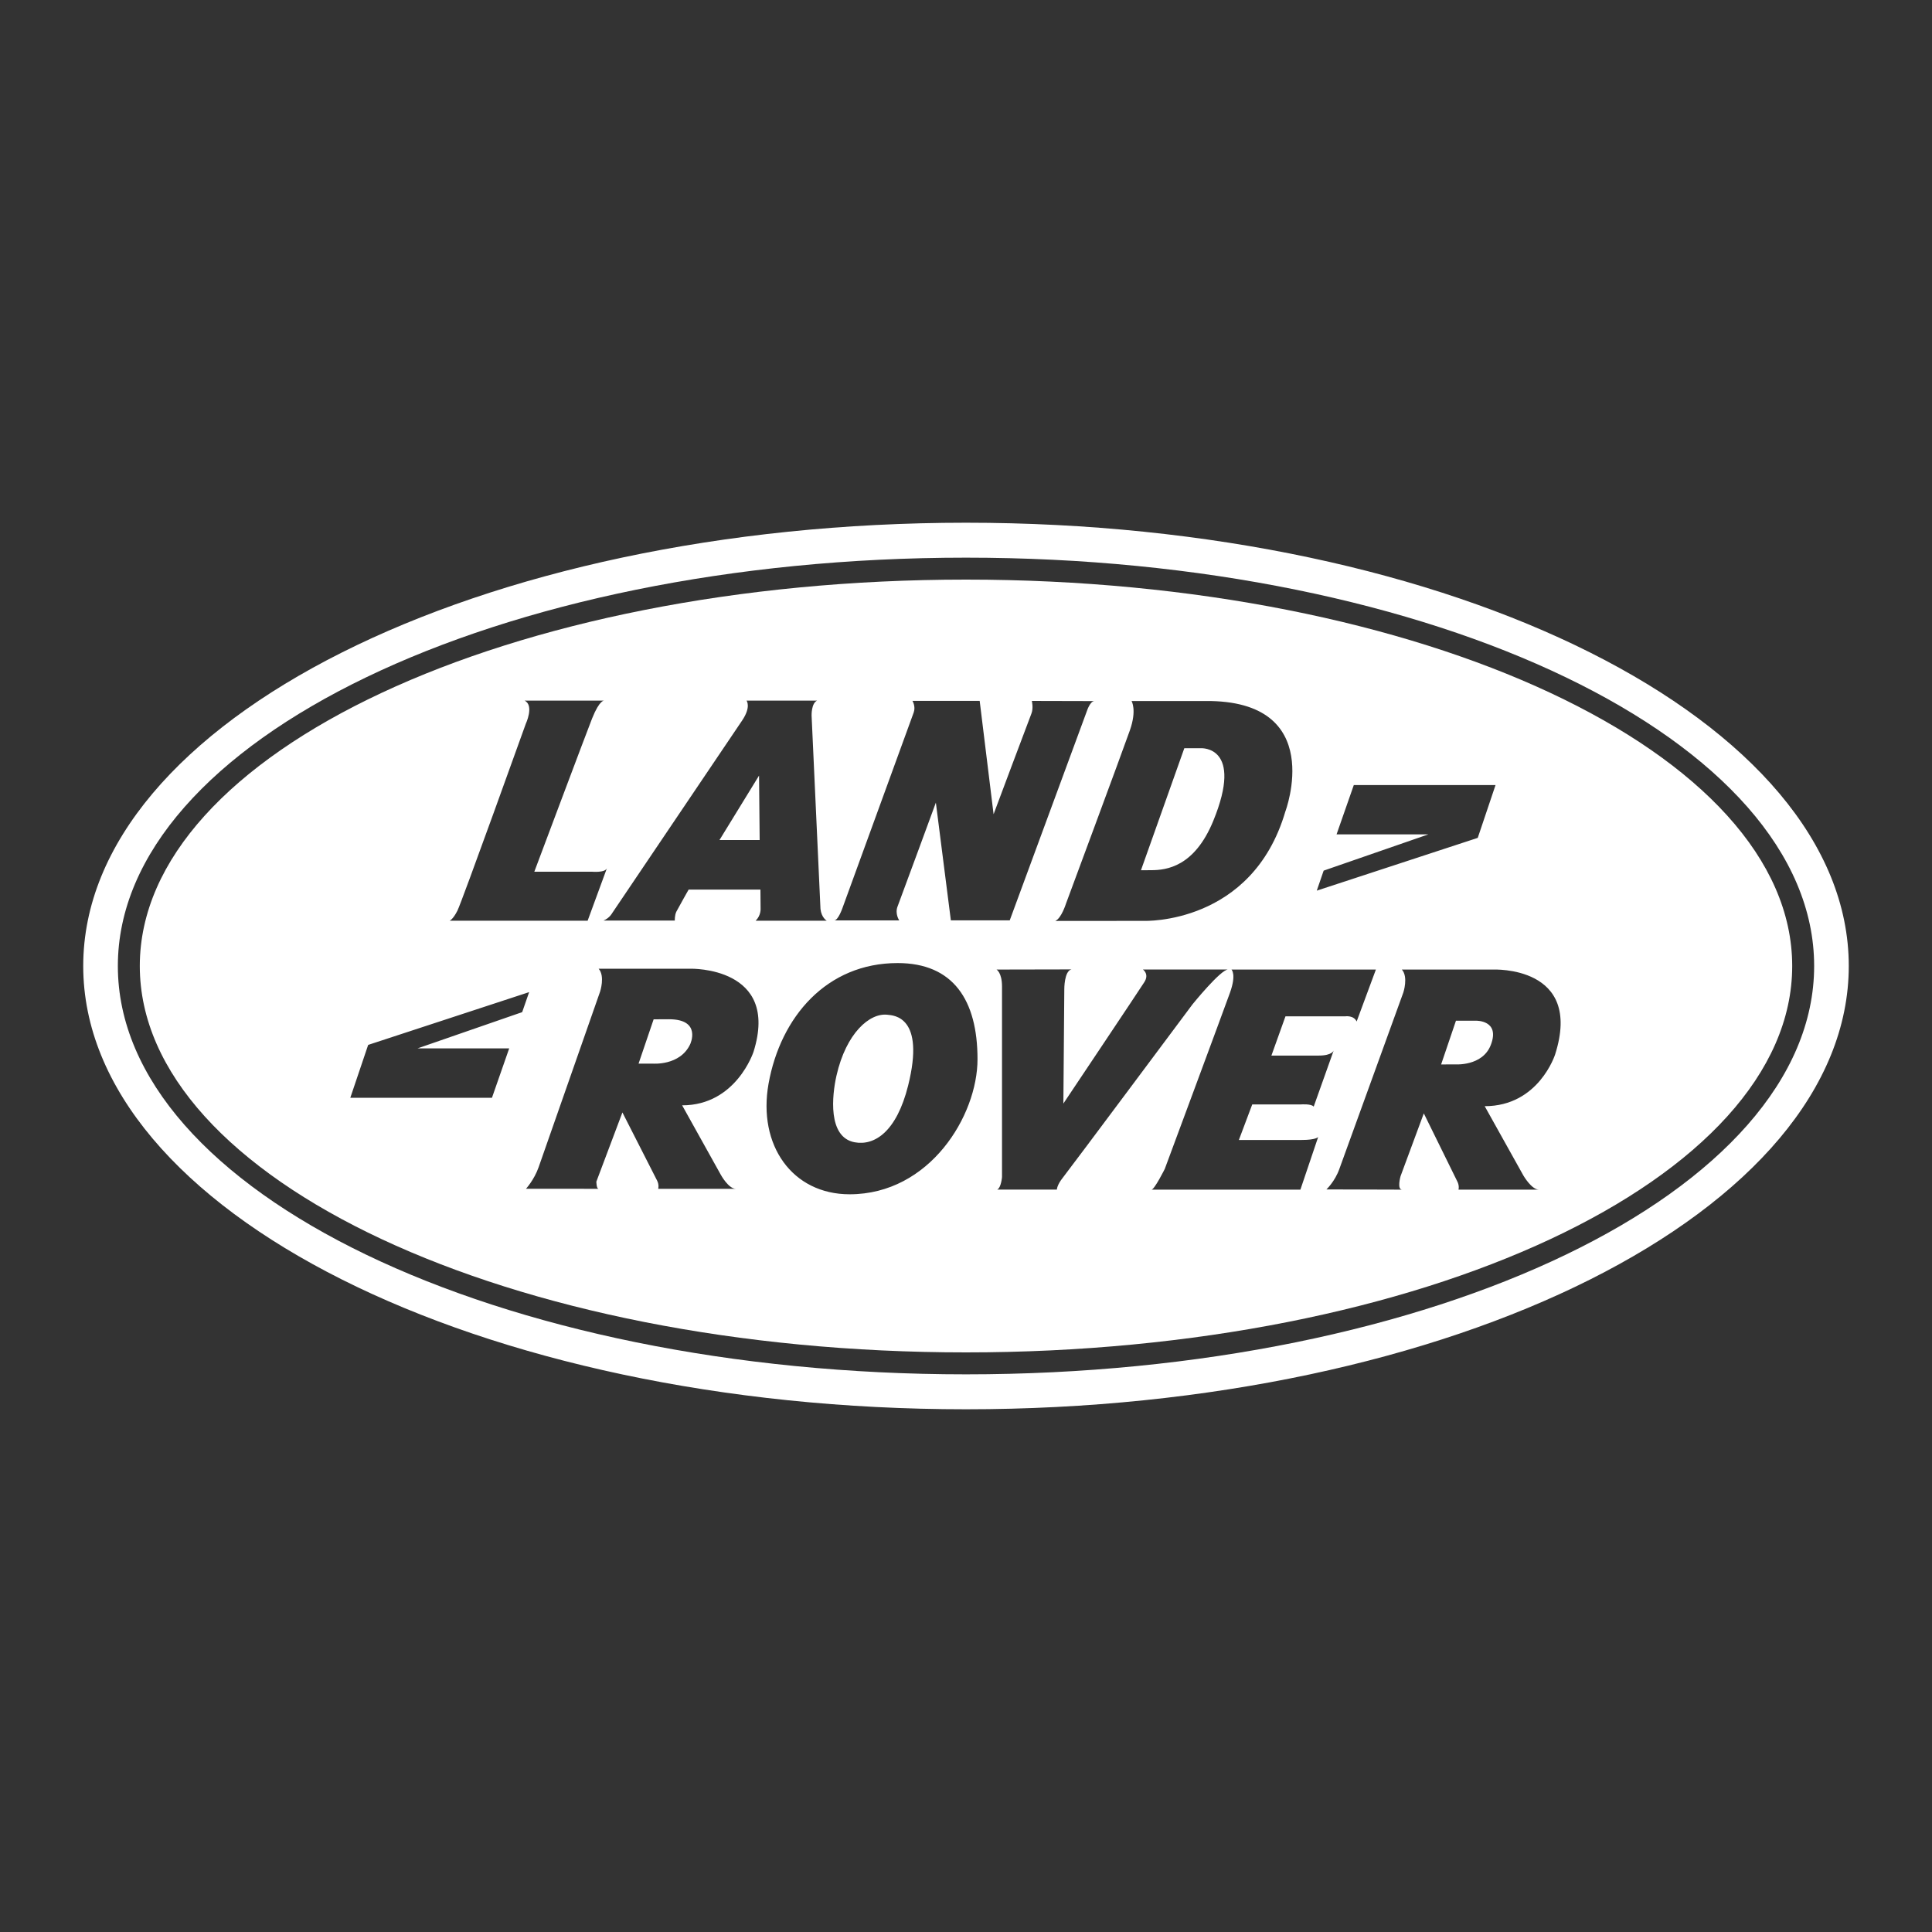
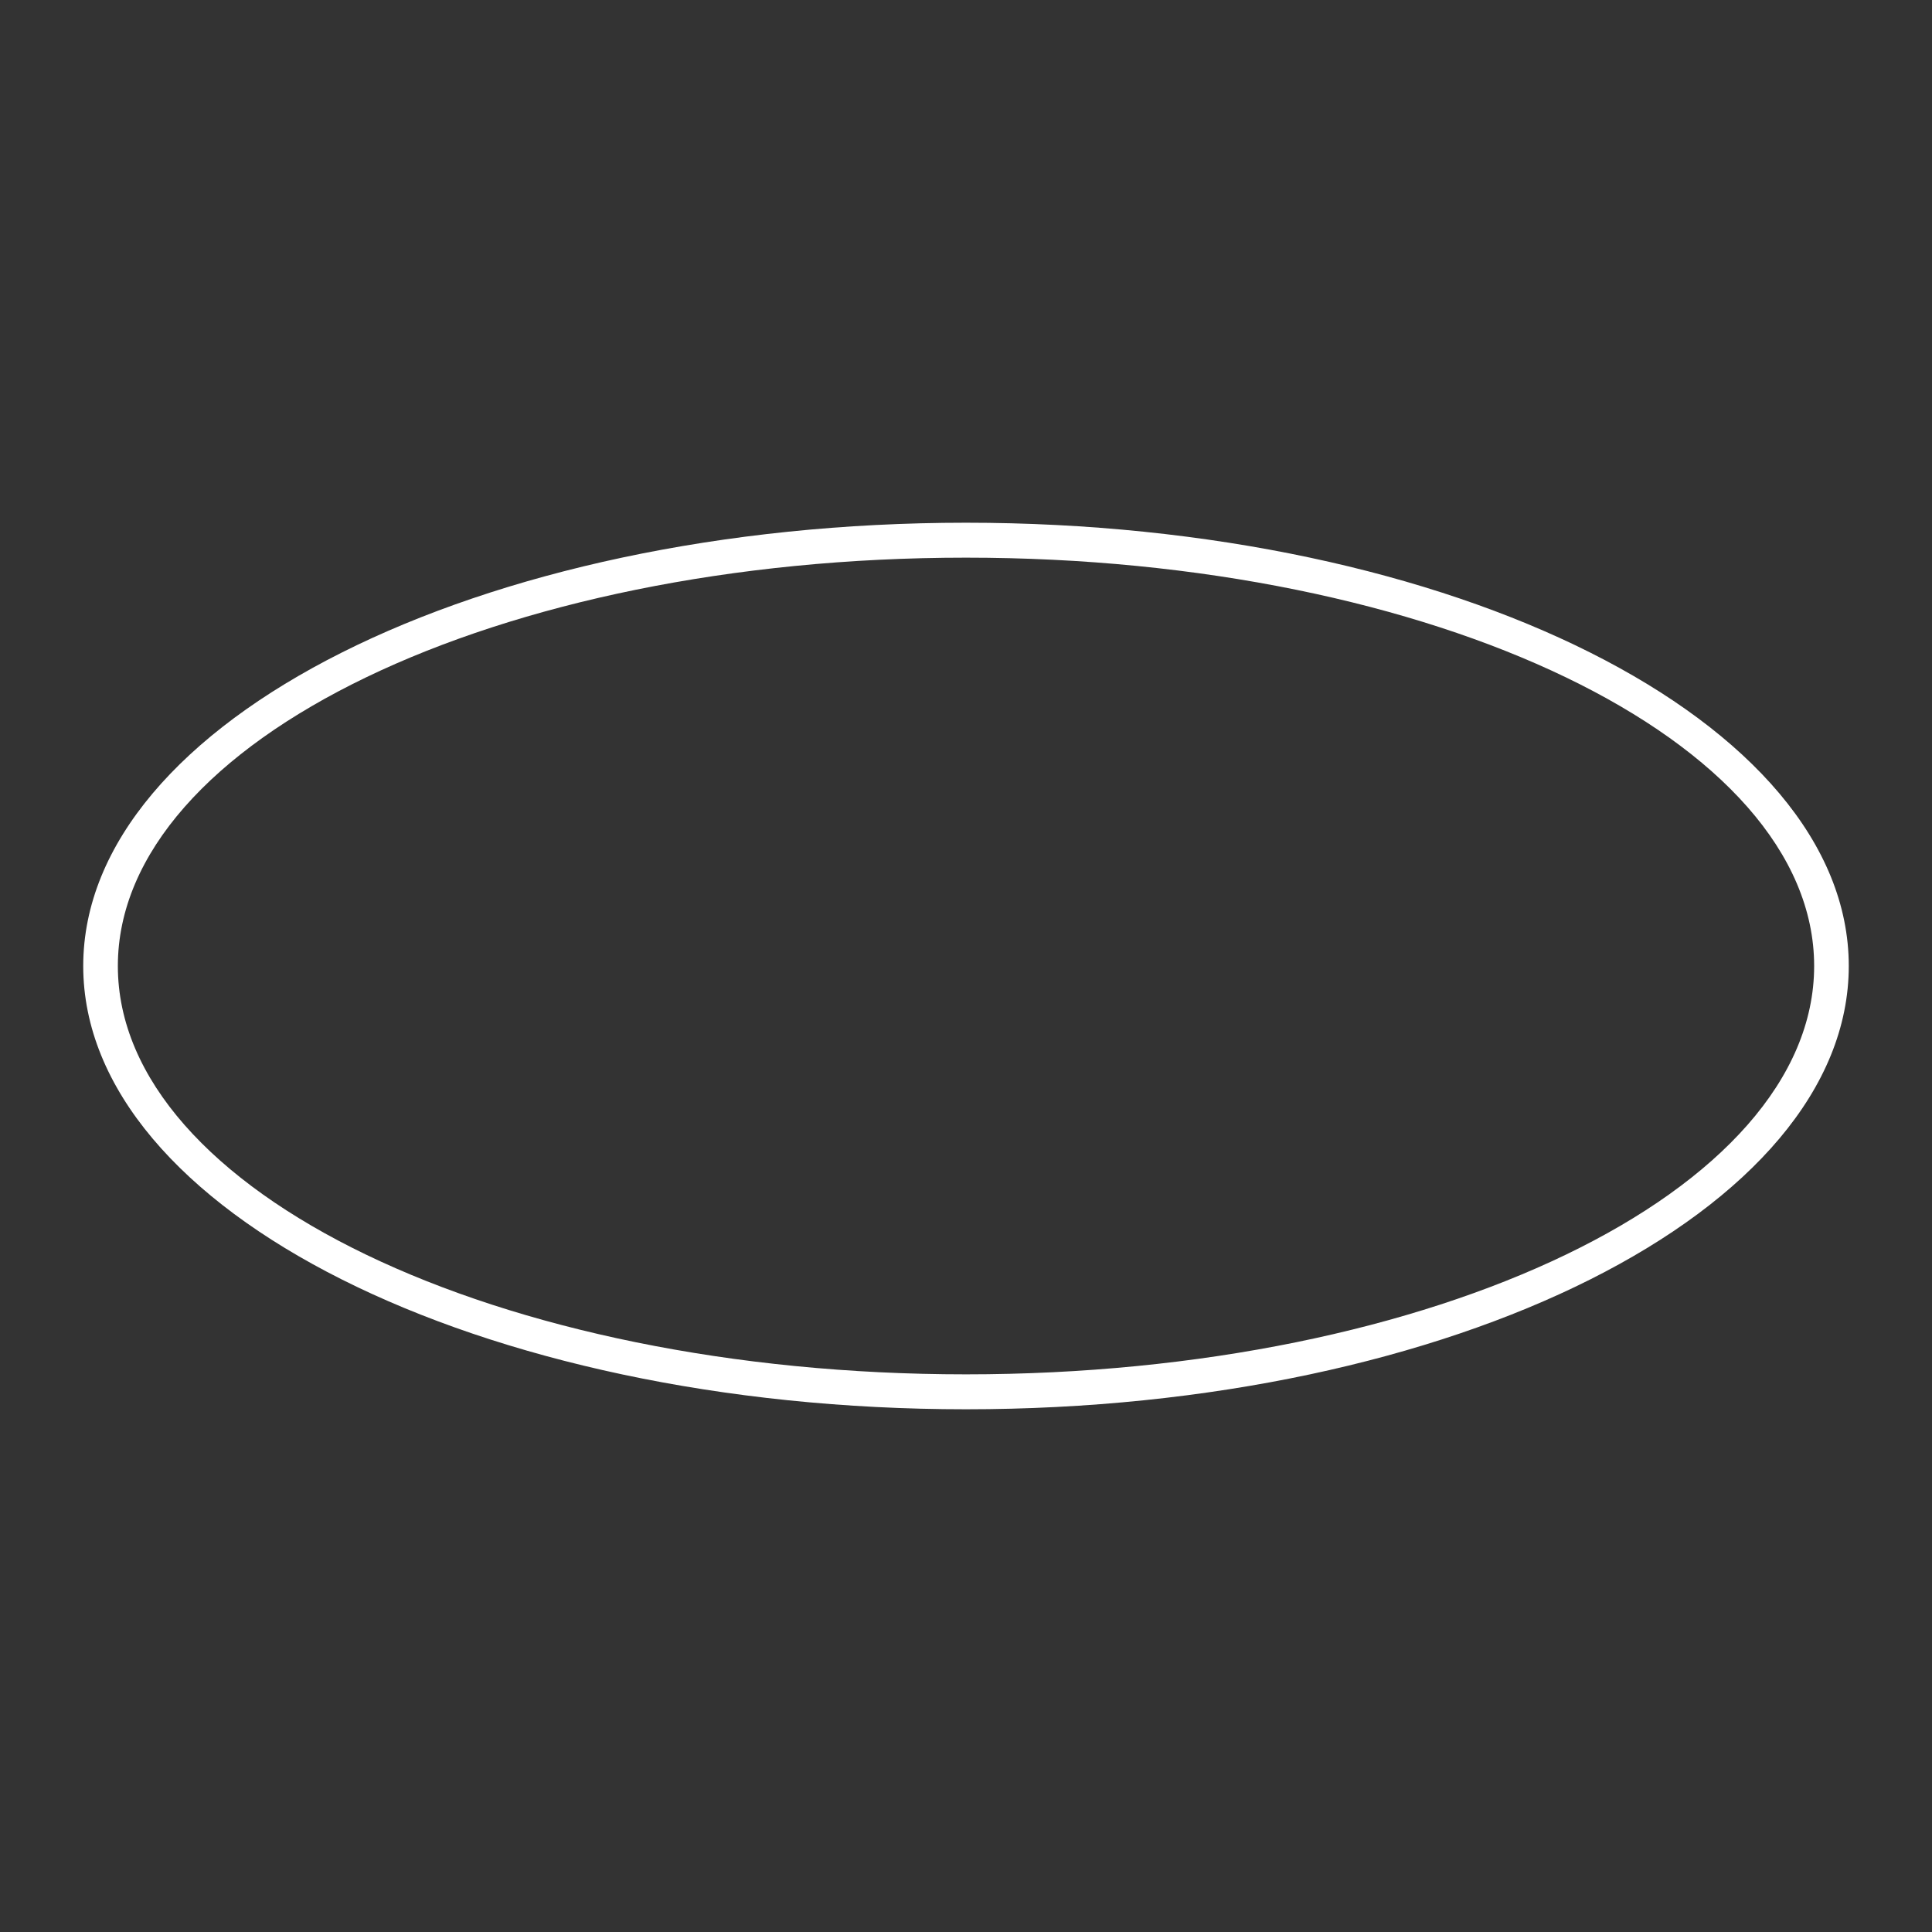
<svg xmlns="http://www.w3.org/2000/svg" xmlns:xlink="http://www.w3.org/1999/xlink" version="1.1" id="Layer_1" x="0px" y="0px" viewBox="0 0 2500 2500" style="enable-background:new 0 0 2500 2500;" xml:space="preserve">
  <rect x="0" y="0" width="2500" height="2500" fill="#333333" stroke="none" />
  <style type="text/css">
	.st0{display:none;}
	.st1{display:inline;fill-rule:evenodd;clip-rule:evenodd;fill:#606060;}
	.st2{display:none;fill:#606060;}
	.st3{clip-path:url(#SVGID_3_);}
	.st4{clip-path:url(#SVGID_4_);fill-rule:evenodd;clip-rule:evenodd;fill:#FFFFFF;}
</style>
  <g class="st0">
-     <path class="st1" d="M110.3,1475.3h88.2v97h157.6v-97h87.1v272.3h-87.1V1633H197.4v113.6h-87.1V1475.3L110.3,1475.3z M453.2,1475.3   h86l90.4,104.7l89.3-104.7h84.9l-131.2,166.5v105.8h-87.1v-113.5L453.2,1475.3L453.2,1475.3z M814.8,1475.3h87.1v210.6h140   c22,0,36.4-22,36.4-45.2v-165.4h87.1v217.2c0,34.2-38.6,54-60.6,54H814.8V1475.3L814.8,1475.3z M1184.1,1475.3h290   c34.2,0,61.7,20.9,61.7,63.4v208.3l-87.1,0.5v-165.4c0-23.1-7.7-36.9-37.5-36.9h-131.2v202.9h-95.9V1475.3z M1562.3,1475.3h253.5   c50.7,0,89.9,40.8,89.9,72.2v125.1c-0.6,22-31.4,74.9-70,74.9h-273.4L1562.3,1475.3L1562.3,1475.3L1562.3,1475.3z M1651,1687h133.8   c19.3,0,34.2-14.3,34.2-32v-79.4c0-19.3-15.9-30.8-36.2-30.8H1651V1687L1651,1687z M2013.2,1474.2H2285v273.4h-97v-70.5h-167v70.5   h-98.1v-177.5C1920.6,1510.6,1973.5,1474.2,2013.2,1474.2L2013.2,1474.2z M2019.8,1571.3v44h167.6v-69.5h-141.1   C2029.7,1545.8,2019.8,1555.8,2019.8,1571.3z M2302.6,1474.8h87.1v281.1h-87.1V1474.8z M1255.3,687   c-361.4,0-654.4,144.7-654.4,323.1c0,178.4,293,323.1,654.4,323.1c361.4,0,654.4-144.7,654.4-323.1   C1909.7,831.7,1616.7,687,1255.3,687L1255.3,687z M1193.2,758.9c74.7-26.4,296.6,0,382.8,41.4c27.6,26.5-123,111.5-302.3,148.3   C1017.3,1000.3,1139.2,802.6,1193.2,758.9z M753,1141.7c-56.4-40.2-166.7-155.2,16.1-274.7c96.6-56.3,150.6-69,217.2-82.8   c32.2-6.9,55.2,1.1,26.4,25.3c-60.9,63.2-187.4,272.4-198.9,318.4C804.7,1159,786.3,1167,753,1141.7L753,1141.7z M1279.4,1275.1   c-108,11.5-348.3-24.1-352.9-55.1c4.6-74.8,381.6-198.9,449.5-129.9C1404.7,1144,1349.6,1271.6,1279.4,1275.1z M1828.9,1057.7   c-27.6,63.2-120.7,134.5-316.1,182.8c-29.9,6.8-40.3-11.5-20.7-28.8c32.2-19.5,187.4-279.3,206.9-331.1   c11.5-26.5,33.3-16.1,47.1-5.7C1808.2,915.2,1855.4,980.7,1828.9,1057.7L1828.9,1057.7z" />
-   </g>
+     </g>
  <path class="st2" d="M1434.2,1467.3c0,4.4,1.4,6.9,3.9,6.9c2.1-0.2,3.9-1.1,5.5-2.3l713.8-463.3c12.1-8.4,26.5-12.8,41.2-12.4h156.9  c24,0,40.3,16,40.3,40.1v299.5c0,36.2-8,57.2-40.1,76.5l-190.3,114.5c-1.9,1.3-4.1,2.1-6.4,2.3c-2.3,0-4.6-1.8-4.6-8.5v-349.4  c0-4.1-1.1-6.9-3.9-6.9c-2,0.2-3.9,1-5.5,2.3l-521.7,338.9c-11.9,8-25.9,12.4-40.1,12.1h-345.8c-24.3,0-40.3-16-40.3-40.3v-431.7  c0-3.2-1.4-6.2-4.1-6.2c-2,0.3-3.9,1-5.5,2.3l-344.2,206.6c-3.4,2.3-4.3,3.9-4.3,5.5c0,1.4,0.7,2.7,3,5.3l245.9,245.7  c3.2,3.2,5.5,5.7,5.5,8.5c0,2.3-3.7,4.1-8,4.1H863.3c-17.4,0-30.9-2.5-40.3-11.9l-149.1-148.8c-1.1-1.4-2.8-2.2-4.6-2.3  c-1.6,0.1-3.2,0.5-4.6,1.4l-249.1,149.8c-15.1,9.2-25.4,11.7-40.3,11.7H146.1c-24.5,0.2-40.5-16-40.5-40.1v-293.8  c0-36.4,8-57.3,40.3-76.5l191.4-115c1.5-1,3.2-1.5,5-1.6c3,0,4.6,3,4.6,9.6v393.4c0,4.1,0.9,6,3.9,6c2.1-0.2,3.9-1.1,5.7-2.3  l646.7-389.1c12.4-8.5,27.5-12.6,42.6-11.9h348.1c24,0,40.3,16,40.3,40.1l-0.2,431.2H1434.2z" />
  <g>
    <defs>
      <path id="SVGID_1_" d="M2392.3,1250c0,316.8-511.4,573.6-1142.3,573.6c-630.9,0-1142.3-256.8-1142.3-573.6    c0-316.8,511.4-573.6,1142.3-573.6C1880.8,676.4,2392.3,933.2,2392.3,1250L2392.3,1250z M1250,721.6    c-606.1,0-1097.5,236.6-1097.5,528.4c0,291.8,491.4,528.4,1097.5,528.4c606.1,0,1097.5-236.6,1097.5-528.4    C2347.5,958.2,1856.1,721.6,1250,721.6L1250,721.6z" />
    </defs>
    <defs>
-       <path id="SVGID_2_" d="M2319.1,1250c0,276.1-478.6,500-1069.1,500c-590.4,0-1069.1-223.9-1069.1-500c0-276.1,478.6-500,1069.1-500    C1840.4,750,2319.1,973.9,2319.1,1250L2319.1,1250z M1935.2,1015.9h-183.4l-22.3,63.8h118.7l-135.4,46.9l-8.9,25.9l208.3-68.3    L1935.2,1015.9z M766.1,1128h-74.7c0,0,69.2-184.5,74.8-198.4c9.9-24.7,15.8-23,15.8-23H678.8c12.8,6.1,1.5,30.2,1.5,30.2    s-82.6,230.1-88.4,241.6c-5.8,11.5-10.1,13-10.1,13h178.6l25-68.1C783.3,1129.6,766.1,1128,766.1,1128L766.1,1128z M1079.5,1191    h84.1c0,0-5.8-8.5-2.2-17.9c5-13,49.6-134.5,49.6-134.5l19.4,152.3h76.2l99.9-271c0,0,4.1-12.7,9.7-12.7l-81-0.2    c0,0,2.3,9.4-0.6,16.5c-2.9,7.2-48.9,130.1-48.9,130.1l-18-146.7h-87c0,0,4.5,7.2,1.6,15.1c-2.3,6.4-92.2,253.1-92.2,253.1    S1084.6,1191,1079.5,1191L1079.5,1191z M1464.2,907.1c0,0,7.2,11.5-2.2,38.1c-9.3,26.6-82.7,224.3-82.7,224.3s-5.8,18.6-13.7,22.2    l115-0.1c0,0,139.5,5.2,182.6-141.4c0,0,54.6-144.5-103.5-143.1H1464.2z M1476.4,1126.1c0,0,0.4-0.1,13.3-0.1    c19.6,0,55.8-4.3,80.2-63.6c40-97.5-15.8-94.2-15.8-94.2h-21.6L1476.4,1126.1z M453.3,1420.5h183.3l22.3-63.9H540.3l135.4-46.9    l9-25.9l-208.3,68.3L453.3,1420.5z M774.6,1538.3c-2.9,0-2.9-9.3-2.9-9.3l33.7-89.5c0,0,42,82.4,44.9,88.2    c2.9,5.8,1.4,10.6,1.4,10.6h100.5c-9.6,0-19.5-18.2-19.5-18.2l-50-89.8c70,0,92.4-69.4,92.4-69.4    c34.5-110.3-81.6-107.4-81.6-107.4H774.6c8.6,9.6,1.9,29.7,1.9,29.7s-73.8,211-79.6,227.4c-5.8,16.3-16.3,27.7-16.3,27.7    L774.6,1538.3L774.6,1538.3z M845.8,1319l-19.5,57.3h18.2c0,0,35.5,3.1,48.6-25.1c0,0,15.3-32.3-27.5-32.3    C856.3,1318.9,845.8,1319,845.8,1319L845.8,1319z M1814.5,1539.4c-7.2,0.1-2.2-17.4-2.2-17.4l30.1-81.3c0,0,40.6,82.4,43.4,88.2    c2.9,5.7,1.5,10.5,1.5,10.5h104.1c-9.6,0-20.1-18.2-20.1-18.2l-50.1-89.8c70,0,91.1-66.9,91.1-66.9    c36.8-115.4-80.3-109.9-80.3-109.9H1814c8.6,9.6,1.9,29.7,1.9,29.7s-76.9,211.9-82.7,228.1c-5.7,16.3-16.8,26.7-16.8,26.7    L1814.5,1539.4z M1883,1377.3c0,0,35.2,2.7,46-24.9c12.7-32.5-19-31.6-19-31.6h-26l-19.2,56.6L1883,1377.3z M1099.4,1545.4    c103.7,0,165.5-101.8,165.5-174.8c0-76.6-31.5-124.4-103.4-124.4c-91.7,0-151.5,69.6-167,156.1    C980.3,1481.9,1025.2,1545.4,1099.4,1545.4z M1105.9,1478.1c25.9,4.8,54.3-13.8,69.2-73.3c22.5-90-19-90.8-26.6-91.7    c-23-2.8-53.6,23.6-66.1,78.8C1076.7,1417,1070.7,1471.5,1105.9,1478.1z M1289.5,1254.6c0,0,7.1,3.8,7.1,22V1523    c0,0-1,13.5-6.1,16.3h77.1c0,0,0-5.8,7.7-15.4c7.7-9.6,167.8-224.3,167.8-224.3s36.5-45.1,46.1-45.1h-110.3c0,0,8.6,5.8,1.9,16.3    c-6.7,10.6-104.8,157.2-104.8,157.2l1.2-147.9c0,0-0.2-23.7,9.3-25.7L1289.5,1254.6z M1755.5,1321.8l24.9-67.2l-186.9,0    c0,0,6.7,5.9-1.9,29.9c-8.6,24-84.4,228.1-84.4,228.1s-13.4,26.8-17.2,26.8h192.7l23-68.1c0,0-2.9,3.8-21.1,3.8h-81.5l17.3-46    h63.2c0,0,13.4-1,16.3,2.9l25.9-72.7c0,0-1.9,6.6-19.2,6.6h-61.4l18.2-50.8h77.6C1741.1,1315.1,1751.7,1313.6,1755.5,1321.8    L1755.5,1321.8z M781,1191.2h92.2c0,0-0.3-7.1,2.1-11.7c4.4-8.3,15.8-28.4,15.8-28.4H984l0.2,25c0,0,0.5,8.6-6.4,15.3h92    c0,0-6.8-3.8-8.1-15.2l-11.5-250.2c0,0-0.5-16,7.1-19.4H966c0,0,6.4,7.9-5.8,25.9c-12.2,18-168.2,249.3-168.2,249.3    S788.9,1187.8,781,1191.2L781,1191.2z M982.2,1003.6l-51.2,83.4h52L982.2,1003.6z" />
-     </defs>
+       </defs>
    <use xlink:href="#SVGID_1_" style="overflow:visible;fill-rule:evenodd;clip-rule:evenodd;fill:#FFFFFF;" />
    <use xlink:href="#SVGID_2_" style="overflow:visible;fill-rule:evenodd;clip-rule:evenodd;fill:#FFFFFF;" />
    <clipPath id="SVGID_3_">
      <use xlink:href="#SVGID_1_" style="overflow:visible;" />
    </clipPath>
    <clipPath id="SVGID_4_" class="st3">
      <use xlink:href="#SVGID_2_" style="overflow:visible;" />
    </clipPath>
-     <path class="st4" d="M2441.6,1250.4c0,344.9-533.4,624.6-1191.1,624.6c-657.9,0-1191.2-279.6-1191.2-624.6   s533.3-624.6,1191.2-624.6C1908.2,625.9,2441.6,905.5,2441.6,1250.4z" />
  </g>
</svg>